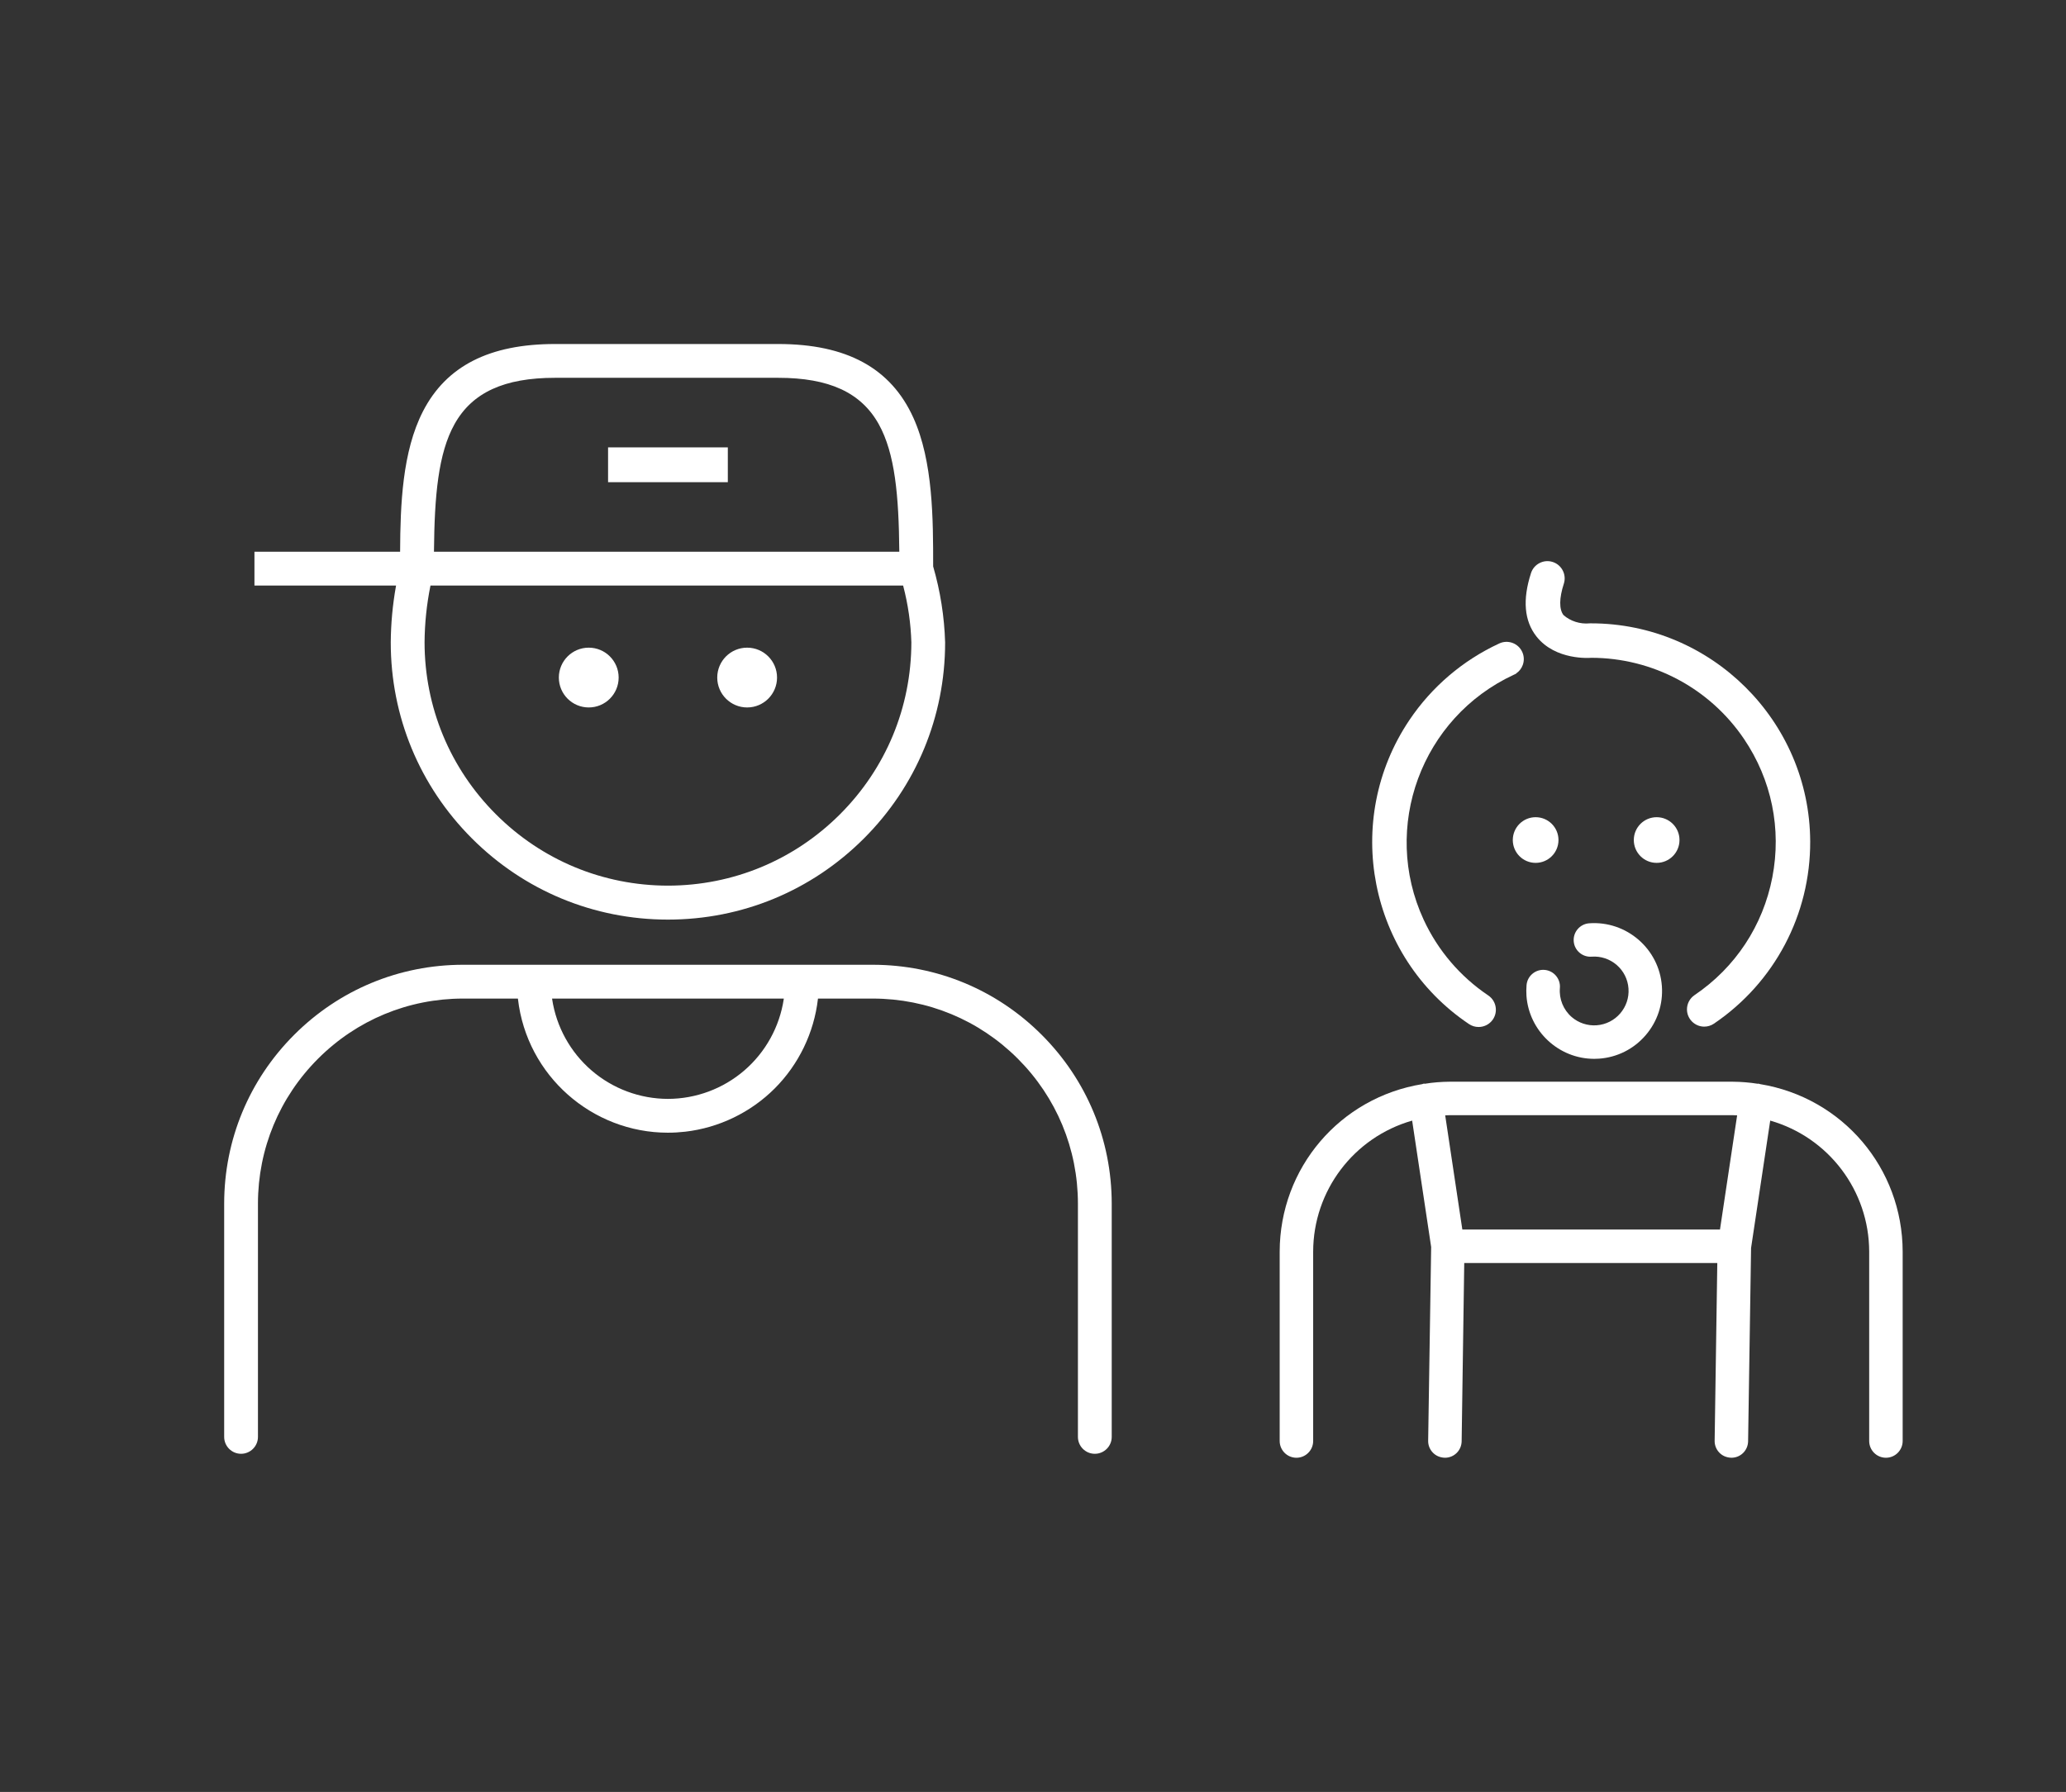
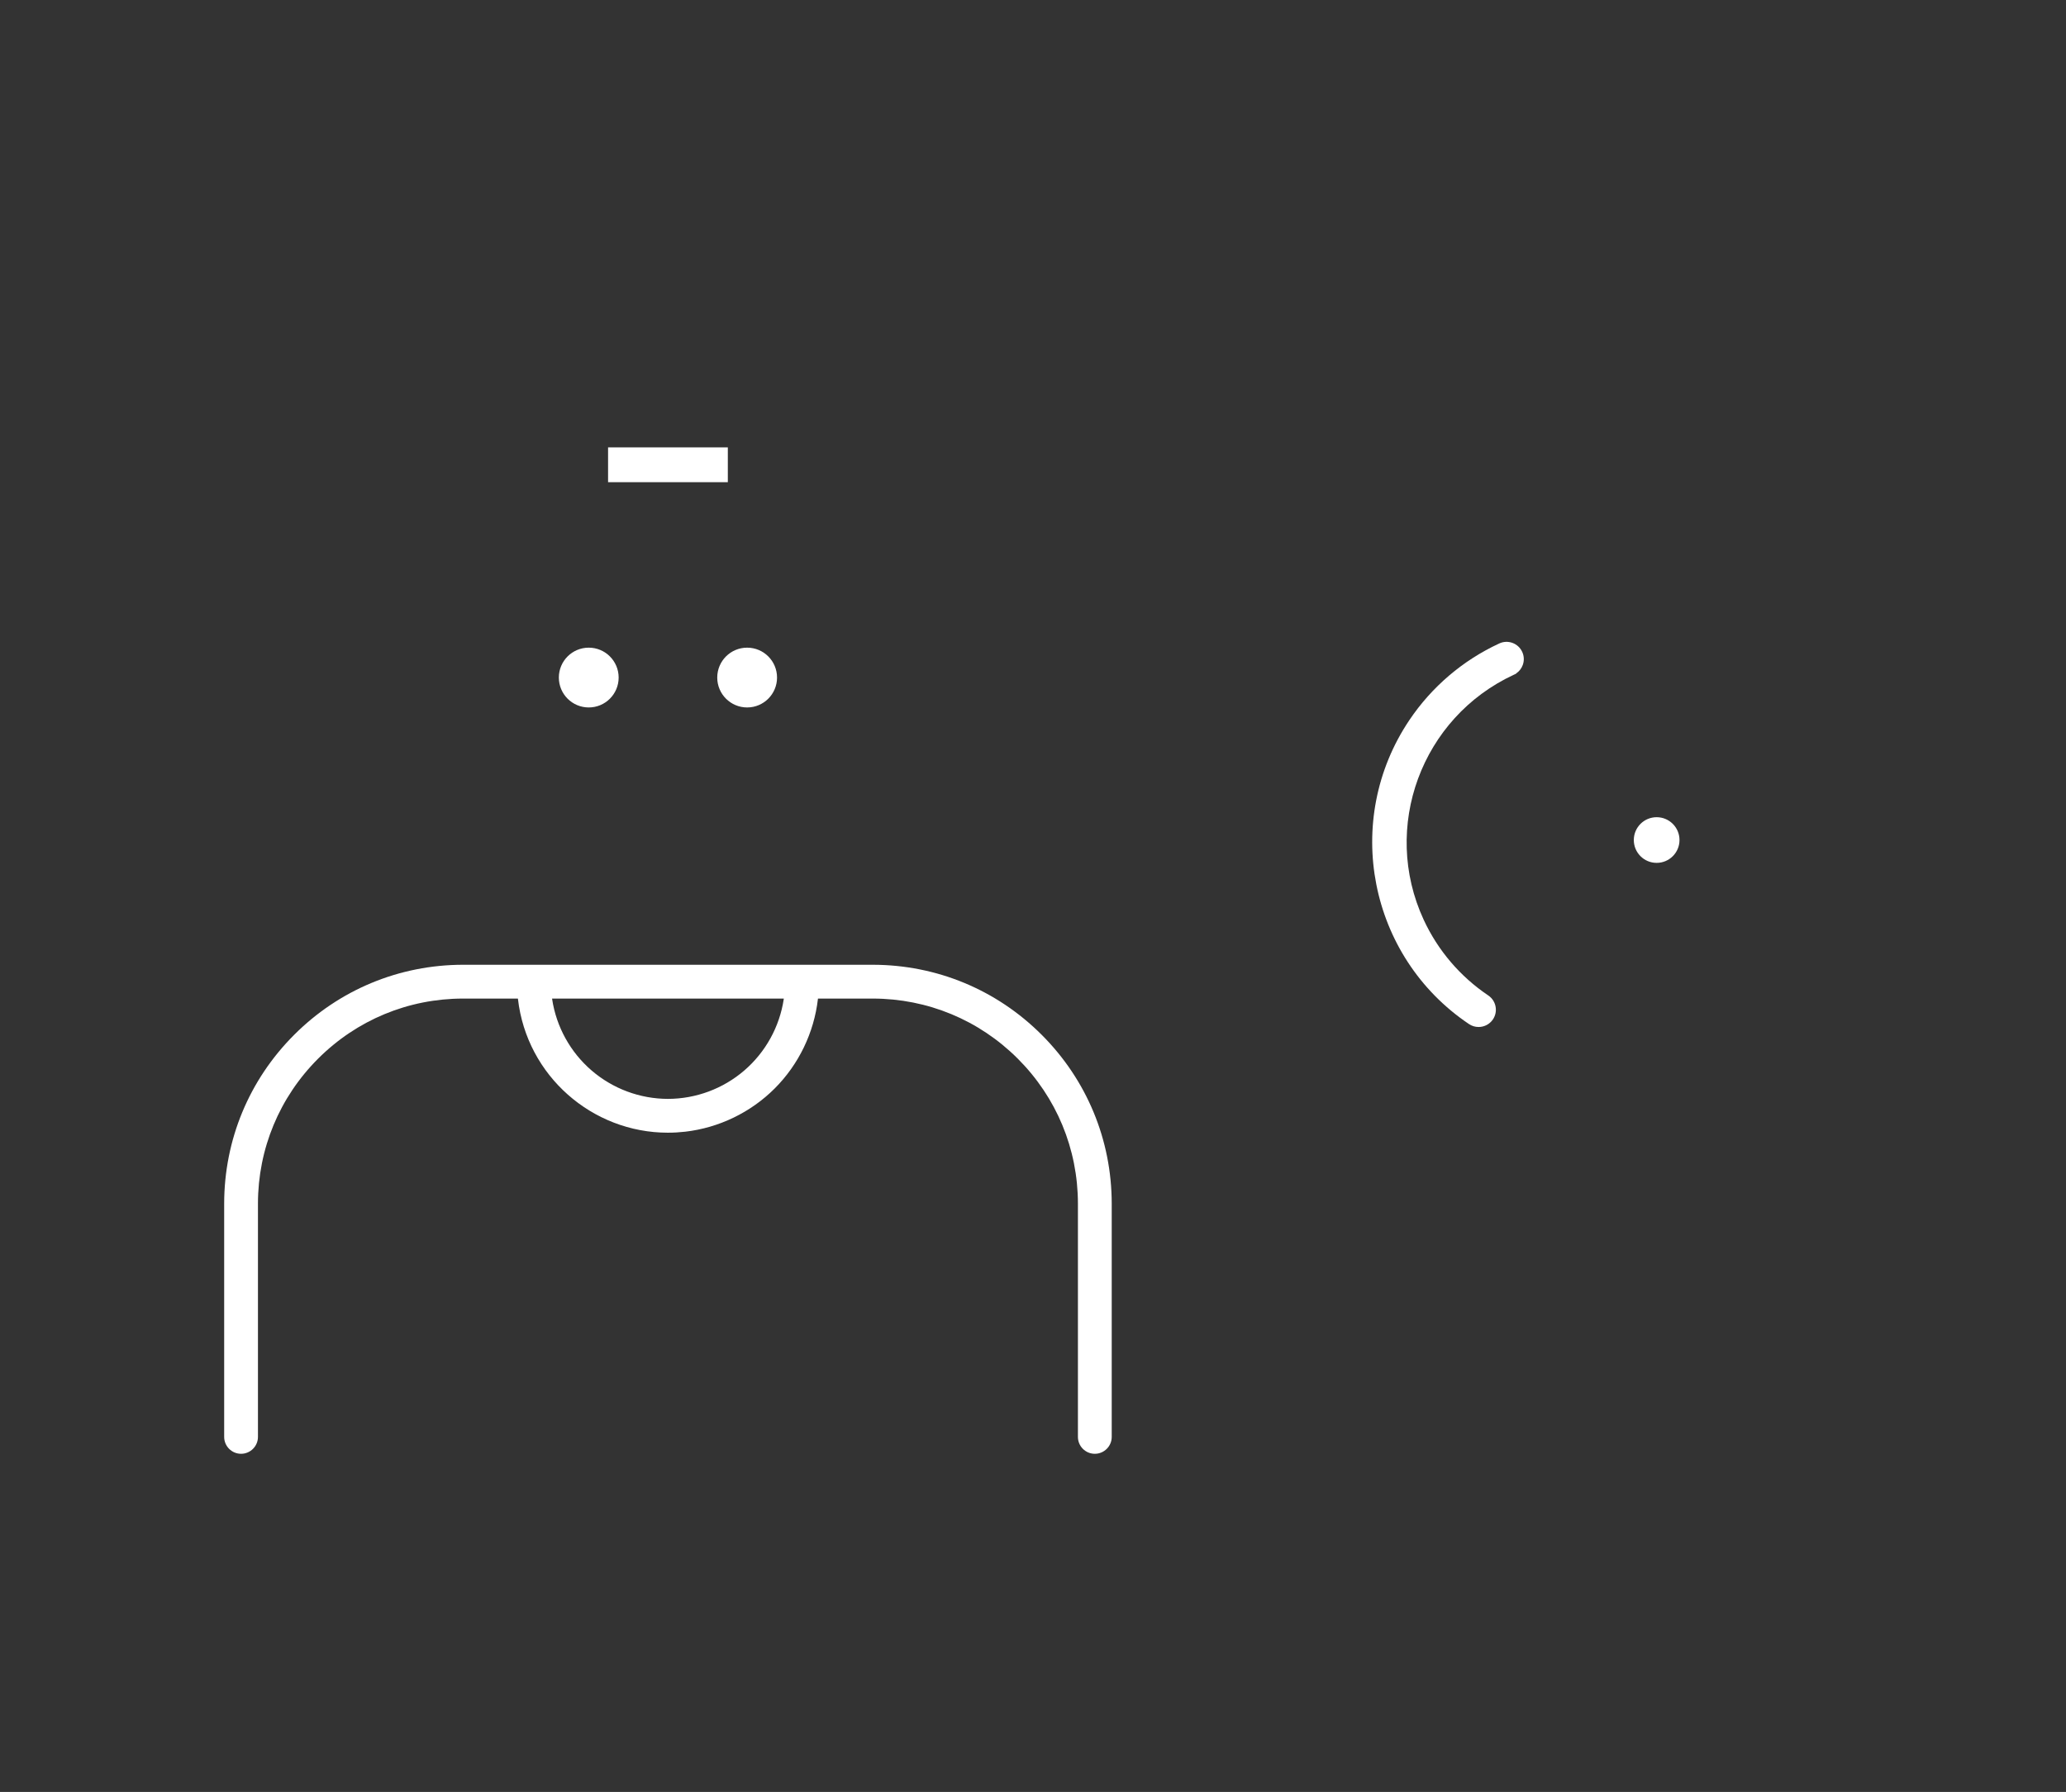
<svg xmlns="http://www.w3.org/2000/svg" id="Ebene_1" data-name="Ebene 1" viewBox="0 0 300 260.275">
  <rect x="0" y="0" width="300" height="260.275" fill="#333333" stroke="none" />
  <defs>
    <style>
      .cls-1 {
        fill: #fff;
        stroke-width: 0px;
      }
    </style>
  </defs>
  <g>
-     <path class="cls-1" d="M231.05,95.542c8.906.002,17.201,4.407,22.19,11.781,4.012,5.928,5.475,13.064,4.119,20.093-1.356,7.029-5.368,13.109-11.298,17.12-.688.468-1.1,1.244-1.1,2.077.004,1.379,1.129,2.501,2.508,2.501.5,0,.985-.148,1.405-.431,8.801-5.956,14.027-15.856,13.981-26.483-.078-17.459-14.354-31.662-31.822-31.662l-.188.002c-1.405.14-2.819-.324-3.809-1.2-.653-.836-.638-2.455.045-4.558.426-1.313-.295-2.728-1.606-3.155-.637-.207-1.315-.154-1.912.15-.598.304-1.04.821-1.247,1.458-1.254,3.863-.986,6.965.797,9.217,2.766,3.505,7.771,3.108,7.936,3.091Z" />
    <path class="cls-1" d="M213.307,148.738c.413.28.896.428,1.399.428.836,0,1.613-.413,2.081-1.106.771-1.145.466-2.704-.68-3.477-4.077-2.742-7.32-6.546-9.38-11-6.2-13.415-.331-29.374,13.126-35.594l.293-.136v-.033c.446-.294.785-.722.971-1.231.229-.628.199-1.308-.083-1.915-.281-.606-.782-1.066-1.412-1.297-.629-.229-1.309-.199-1.914.082-5.288,2.445-9.802,6.293-13.052,11.127-9.786,14.56-5.905,34.367,8.65,44.152Z" />
-     <path class="cls-1" d="M231.47,153.792c.242,0,.484-.009.726-.026,2.627-.189,5.022-1.39,6.745-3.381,1.724-1.991,2.567-4.534,2.377-7.161-.393-5.42-5.154-9.521-10.573-9.119-1.337.108-2.336,1.282-2.228,2.614.05.647.35,1.236.844,1.657.493.421,1.123.625,1.767.575,1.314-.097,2.619.332,3.631,1.206,1.008.873,1.615,2.087,1.71,3.418.199,2.746-1.874,5.143-4.624,5.342-1.309.098-2.632-.337-3.627-1.203-1.205-1.046-1.845-2.62-1.709-4.212.114-1.335-.879-2.515-2.215-2.629-.64-.055-1.277.146-1.773.563-.497.419-.801,1.006-.854,1.653-.043.511-.047,1.033-.012,1.555.372,5.12,4.683,9.139,9.816,9.147Z" />
-     <path class="cls-1" d="M255.589,157.465l-.221-.064c-.083-.008-.151.002-.115.013-1.194-.189-2.425-.291-3.658-.3h-41.097c-1.23.009-2.459.11-3.574.294l-.15-.015-.074.013c-.095.016-.166.049-.143.053-11.995,1.947-20.716,12.183-20.736,24.337v27.506c0,1.34,1.091,2.431,2.431,2.431s2.43-1.091,2.43-2.431v-27.505c.016-8.859,5.898-16.608,14.374-19.033l2.76,18.36-.435,28.108c-.019.648.217,1.265.663,1.736.445.472,1.049.742,1.768.764,1.324,0,2.391-1.037,2.43-2.368l.378-25.919h36.746l-.385,25.783c-.02.648.214,1.267.659,1.739s1.049.743,1.771.765c1.322,0,2.388-1.037,2.427-2.367l.432-28.104,2.78-18.498c8.474,2.426,14.355,10.174,14.371,19.032v27.506c0,1.34,1.091,2.431,2.431,2.431s2.43-1.091,2.43-2.431v-27.507c-.023-12.136-8.722-22.359-20.69-24.329ZM210.502,161.974h41.093c.22,0,.436.012.651.025l-2.491,16.586h-37.412l-2.489-16.586c.215-.014.431-.025.648-.025Z" />
    <path class="cls-1" d="M243.876,122.011c0-1.833-1.484-3.317-3.317-3.317s-3.317,1.484-3.317,3.317,1.484,3.317,3.317,3.317,3.317-1.484,3.317-3.317Z" />
-     <path class="cls-1" d="M226.304,122.011c0-1.833-1.484-3.317-3.317-3.317s-3.317,1.484-3.317,3.317,1.484,3.317,3.317,3.317,3.317-1.484,3.317-3.317Z" />
    <circle class="cls-1" cx="108.491" cy="98.412" r="4.342" />
    <circle class="cls-1" cx="85.491" cy="98.412" r="4.342" />
    <path class="cls-1" d="M126.748,140.127h-59.514c-9.26.011-17.966,3.623-24.514,10.171-6.548,6.549-10.159,15.255-10.168,24.514v33.892c0,1.353,1.1,2.452,2.452,2.452s2.453-1.1,2.453-2.452v-33.892c.01-7.949,3.11-15.423,8.731-21.044s13.095-8.722,21.045-8.731h7.972l.008.066c1.285,11.159,10.789,19.415,21.765,19.415.833,0,1.673-.048,2.52-.145,4.895-.563,9.509-2.793,12.993-6.277,3.485-3.485,5.714-8.099,6.277-12.993l.008-.066h7.972c7.95.01,15.424,3.11,21.045,8.731s8.722,13.095,8.731,21.044v33.892c0,1.353,1.101,2.452,2.453,2.452,1.354,0,2.455-1.1,2.455-2.452v-33.892c-.011-9.26-3.623-17.965-10.171-24.514-6.549-6.548-15.254-10.16-24.514-10.171ZM113.806,145.124c-.609,4.022-2.643,7.701-5.726,10.356-3.082,2.655-7.021,4.121-11.09,4.128-4.068-.007-8.006-1.473-11.088-4.128-3.083-2.655-5.116-6.334-5.726-10.356l-.013-.087h33.654l-.013.087Z" />
-     <path class="cls-1" d="M57.496,85.137c-.481,2.68-.735,5.424-.755,8.156-.007,10.751,4.174,20.861,11.771,28.468s17.703,11.8,28.454,11.807h.025c10.742 0,20.842-4.179,28.442-11.771,7.607-7.597,11.8-17.703,11.807-28.454v-.05c-.112-3.725-.696-7.431-1.735-11.014l-.003-.021c0-6.789,0-15.237-2.879-21.595-3.261-7.198-9.678-10.697-19.619-10.697h-32.411c-9.521,0-15.793,3.198-19.173,9.776-3,5.84-3.287,13.552-3.32,20.323l-.001.075h-21.151v4.909h20.563l-.016.088ZM63.016,80.064c.073-8.012.61-14.219,2.995-18.477,2.564-4.579,7.198-6.712,14.583-6.712h32.411c7.385,0,12.02,2.133,14.584,6.712,2.386,4.258,2.923,10.466,2.997,18.477l.001.076H63.015l.001-.076ZM62.494,85.109l.012-.061h68.633l.015.056c.702,2.674,1.1,5.428,1.183,8.186-.011,9.438-3.691,18.31-10.364,24.982-6.673,6.672-15.544,10.353-24.98,10.364-9.437-.011-18.308-3.691-24.98-10.364-6.672-6.673-10.353-15.544-10.363-24.98.02-2.747.305-5.5.847-8.184Z" />
  </g>
  <rect class="cls-1" x="88.297" y="64.979" width="17.389" height="5.056" />
</svg>